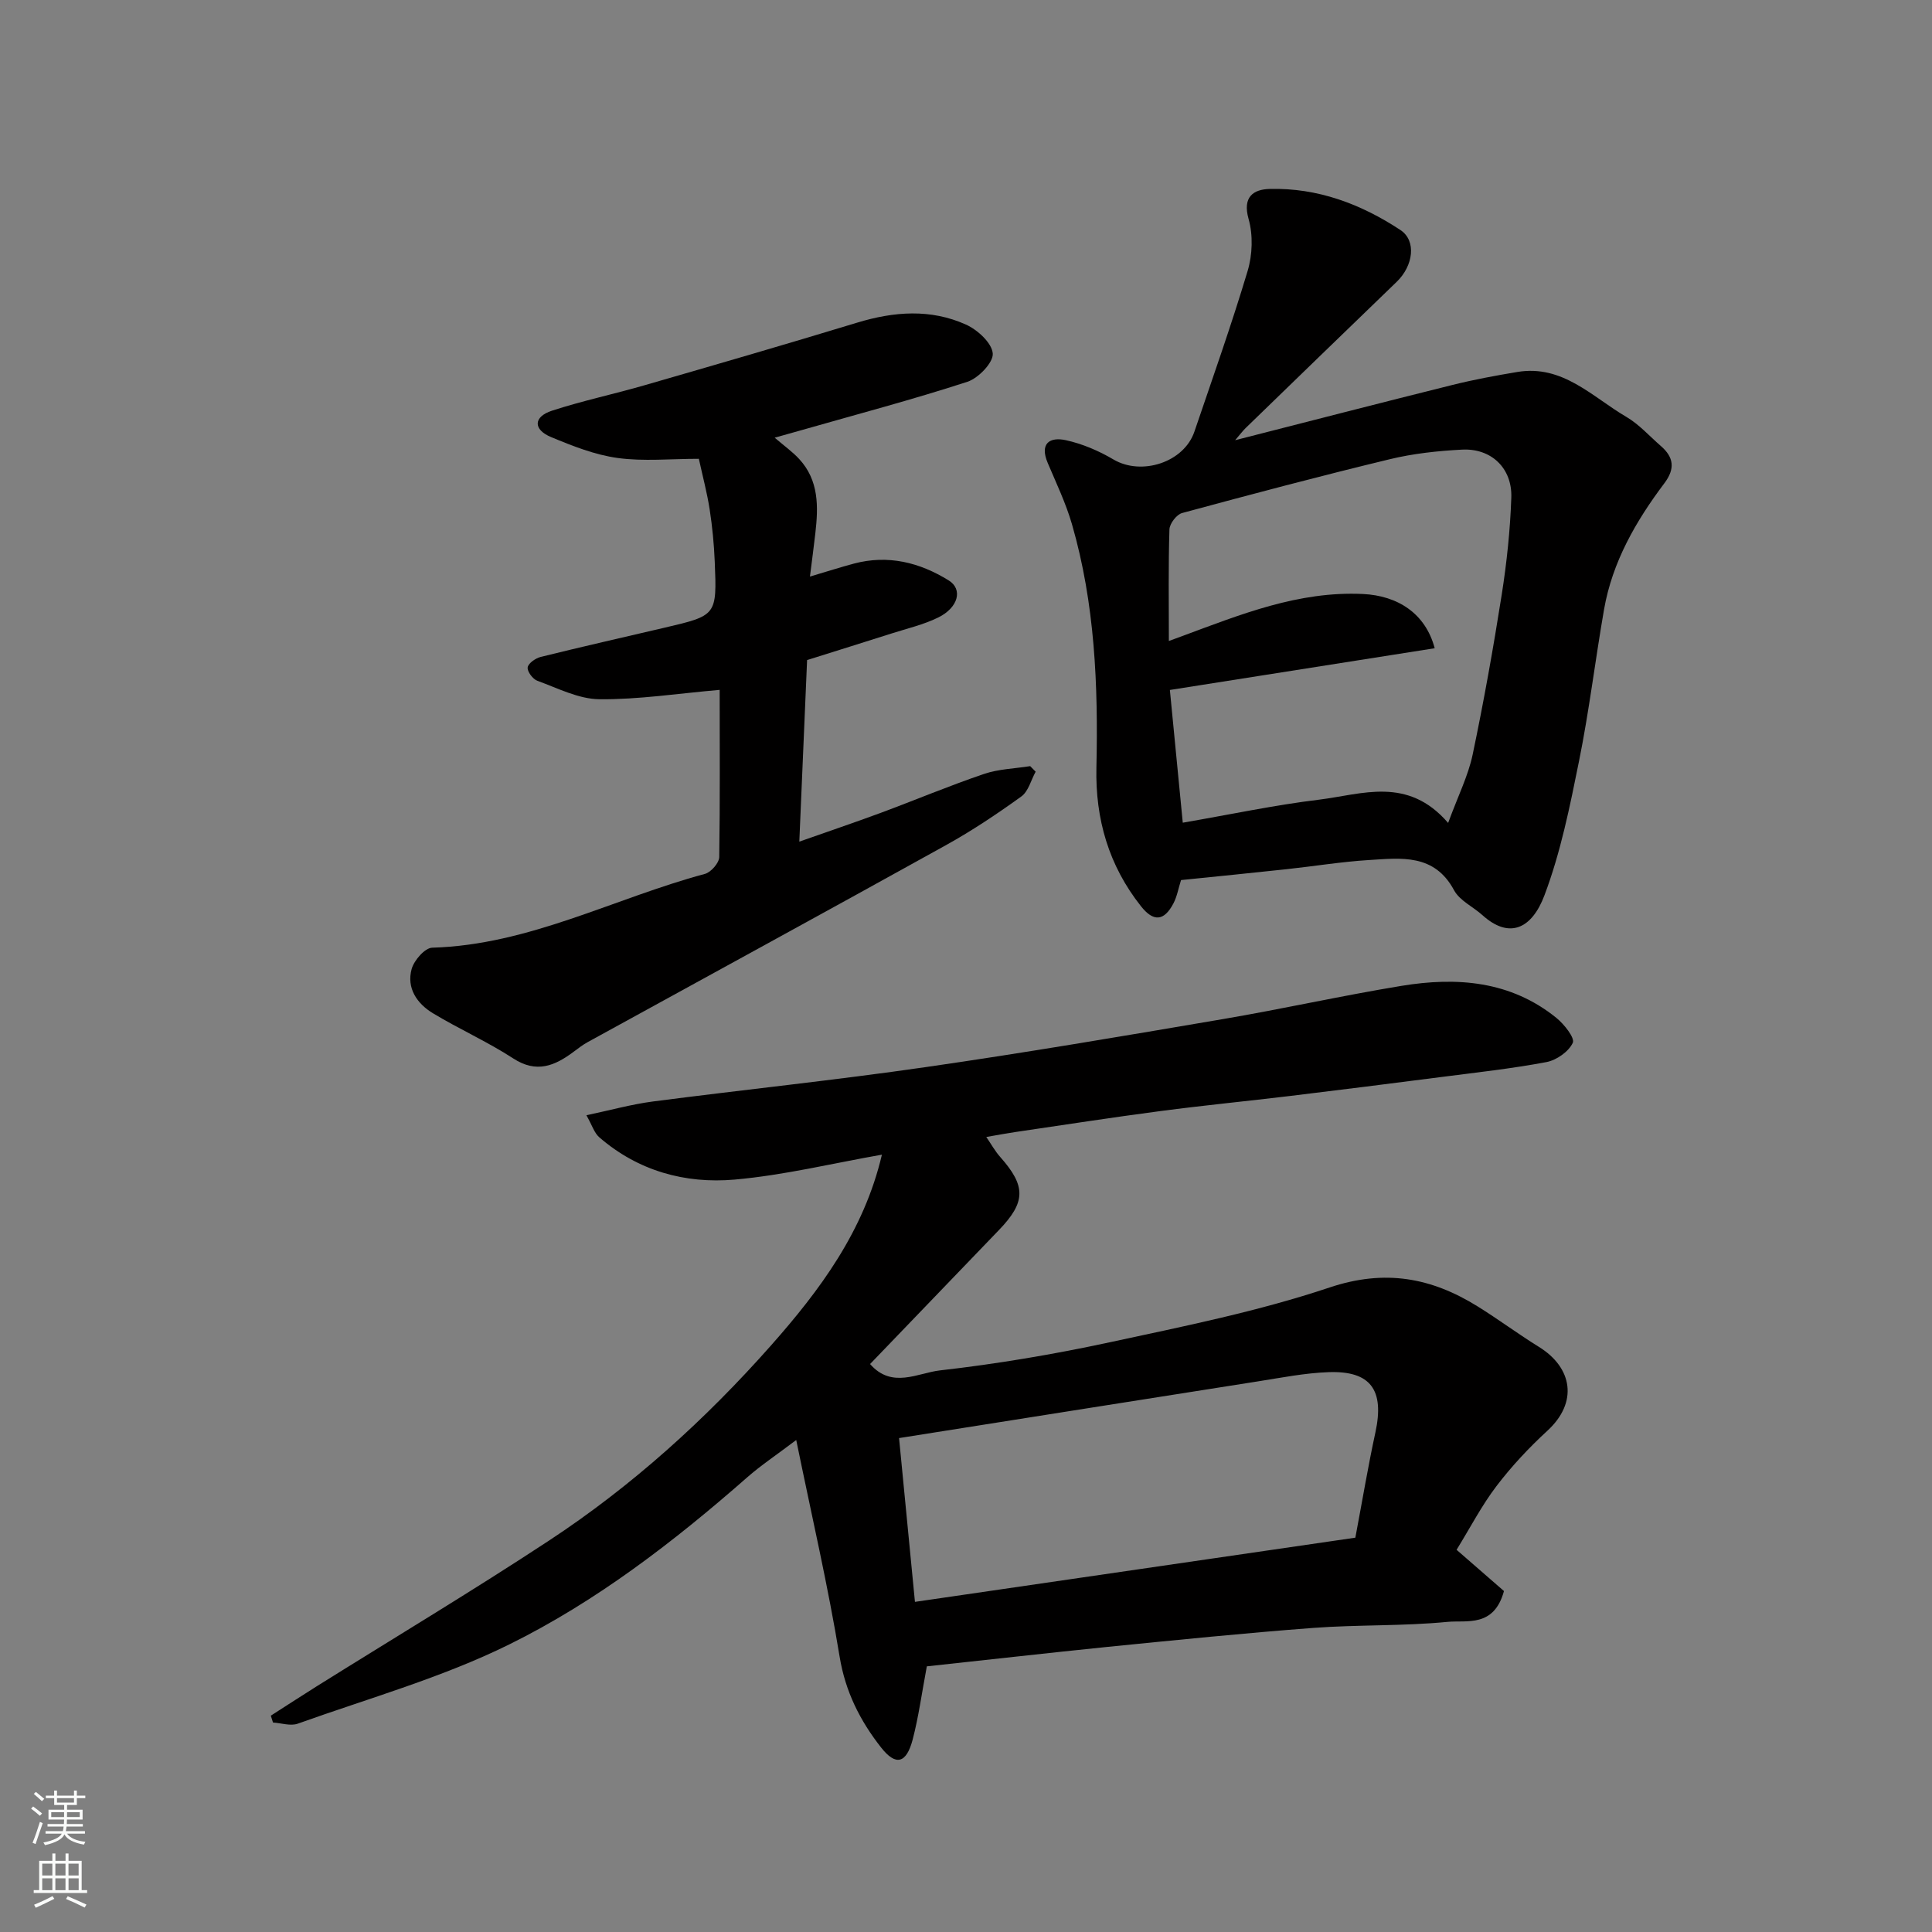
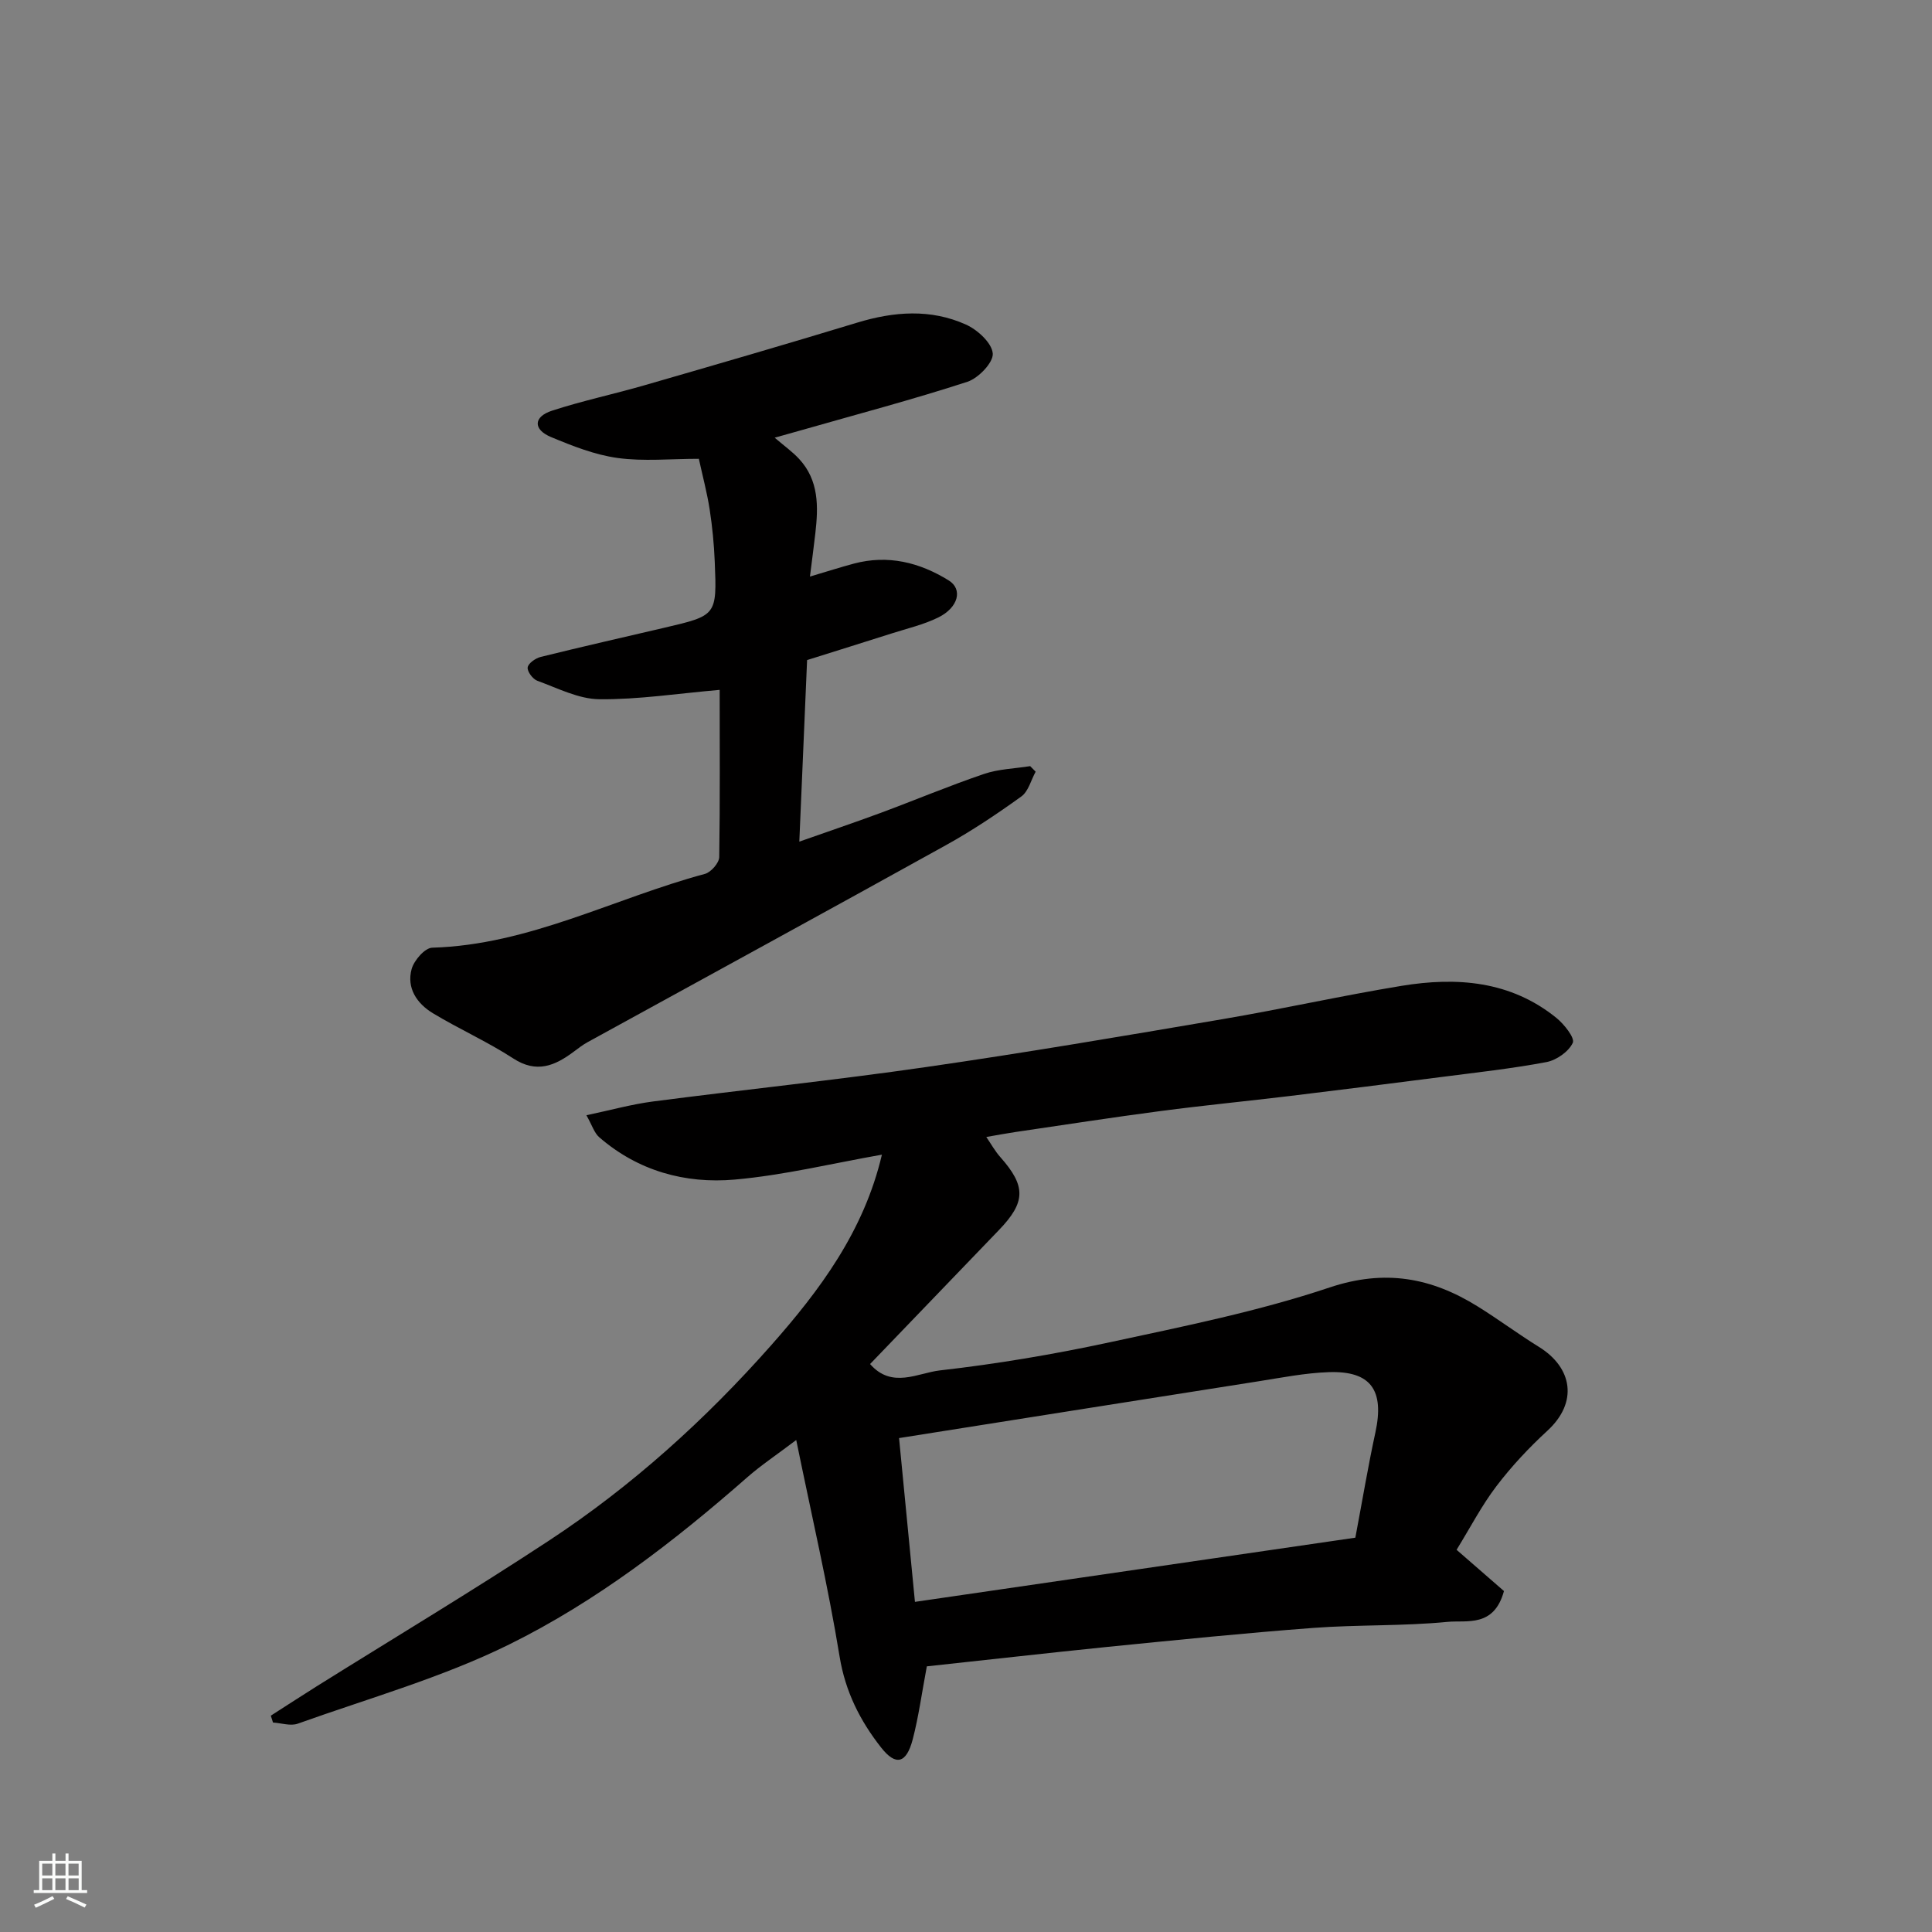
<svg xmlns="http://www.w3.org/2000/svg" enable-background="new 0 0 400 400" viewBox="0 0 400 400">
  <rect x="0" y="0" width="400" height="400" fill="#808080" stroke="none" />
  <g fill="#010000">
    <path d="m191.89 345c-1.05 5.58-1.7 10.44-2.93 15.15-1.31 4.98-3.5 5.53-6.55 1.64-4.34-5.53-7.39-11.54-8.58-18.82-2.38-14.57-5.74-28.97-8.98-44.83-4.19 3.17-7.34 5.26-10.15 7.73-15.18 13.32-31.22 25.68-49.26 34.59-13.91 6.87-29.11 11.15-43.8 16.41-1.49.53-3.4-.13-5.12-.24-.15-.47-.3-.95-.45-1.42 3.17-2.03 6.32-4.08 9.5-6.08 16.04-10.03 32.27-19.76 48.07-30.15 17.18-11.29 32.42-25.08 45.99-40.42 10.03-11.34 19.23-23.6 22.96-39.5-10.24 1.8-20.29 4.26-30.49 5.16-10.24.9-20-1.79-28.04-8.77-1.02-.89-1.46-2.45-2.65-4.55 4.98-1.05 9.34-2.27 13.78-2.85 18.84-2.45 37.75-4.41 56.56-7.13 20.52-2.96 40.96-6.44 61.4-9.92 12.37-2.1 24.64-4.86 37.02-6.89 11.44-1.88 22.57-1.05 32.07 6.64 1.6 1.3 3.85 4.14 3.39 5.15-.84 1.82-3.36 3.59-5.44 3.99-7.21 1.36-14.54 2.16-21.83 3.1-10.39 1.34-20.79 2.65-31.19 3.91-8.95 1.08-17.94 1.95-26.88 3.13-10.05 1.32-20.08 2.88-30.11 4.35-1.77.26-3.54.6-5.98 1.02 1.01 1.47 1.82 2.95 2.91 4.17 5.33 6.01 5.29 9.31-.31 15.12-8.86 9.2-17.7 18.41-26.66 27.72 4.52 5.18 9.9 1.84 14.44 1.32 11.82-1.34 23.61-3.33 35.25-5.84 15.26-3.29 30.68-6.39 45.44-11.33 11.47-3.84 21.08-2.04 30.68 3.93 4.3 2.67 8.37 5.71 12.67 8.37 6.95 4.3 8.16 11.48 1.74 17.37-3.81 3.5-7.4 7.34-10.53 11.45-3.05 4-5.39 8.53-8.26 13.19 3.54 3.09 6.9 6 9.81 8.54-2.07 7.6-7.71 6-11.68 6.38-9.21.9-18.54.56-27.78 1.25-14.26 1.07-28.48 2.52-42.71 3.94-12.57 1.28-25.1 2.71-37.32 4.02zm88.72-26.64c1.51-8.01 2.66-14.93 4.15-21.78 1.9-8.76-.93-12.8-9.68-12.49-4.88.17-9.74 1.14-14.58 1.9-24.68 3.87-49.36 7.8-74.36 11.75 1.05 10.78 2.12 21.82 3.29 33.91 30.53-4.45 60.86-8.87 91.18-13.29z" />
-     <path d="m244.52 182.21c-.56 1.77-.83 3.41-1.57 4.82-1.96 3.75-4.17 3.83-6.72.6-6.68-8.43-9.47-18.07-9.23-28.71.38-17-.3-33.92-5.06-50.38-1.26-4.35-3.25-8.5-5.02-12.69-1.71-4.04.4-5.45 3.77-4.71 3.42.75 6.81 2.2 9.84 3.99 5.8 3.42 14.59.62 16.76-5.77 3.76-11.06 7.67-22.08 11.02-33.27 1-3.34 1.14-7.42.2-10.74-1.31-4.61 1.01-6.14 4.34-6.23 9.92-.27 18.94 3.12 27.1 8.51 3.36 2.22 2.66 7.4-.77 10.71-10.45 10.07-20.86 20.18-31.28 30.28-.58.56-1.07 1.23-2.18 2.52 15.55-3.97 30.27-7.78 45.03-11.45 4.42-1.1 8.91-1.93 13.41-2.68 9.38-1.56 15.48 5.16 22.54 9.29 2.65 1.55 4.79 3.98 7.15 6.03 2.69 2.33 3.01 4.7.74 7.72-5.91 7.85-10.77 16.29-12.49 26.13-1.82 10.45-3.08 21.01-5.18 31.4-1.89 9.38-3.8 18.89-7.16 27.79-2.61 6.93-7.27 9.12-12.83 4.11-1.95-1.76-4.72-3.01-5.88-5.16-4.09-7.62-10.96-6.67-17.6-6.26-5.72.35-11.4 1.29-17.1 1.9-7.2.78-14.39 1.49-21.83 2.25zm55.3-11.83c2.07-5.64 4.15-9.76 5.07-14.12 2.31-11 4.28-22.07 6.03-33.17 1.04-6.63 1.75-13.36 1.98-20.06.21-6.1-4.15-10.25-10.19-9.94-5.04.26-10.14.81-15.03 2-14.37 3.47-28.67 7.26-42.95 11.13-1.13.31-2.57 2.19-2.61 3.38-.24 7.57-.12 15.15-.12 23.11 1.26-.47 2.02-.75 2.78-1.02 12.09-4.48 24.07-9.34 37.39-8.71 7.2.34 12.96 4.01 14.87 11.23-18.37 2.89-36.61 5.77-54.83 8.64.87 8.91 1.74 17.97 2.67 27.48 9.97-1.72 19.05-3.66 28.24-4.77 8.87-1.09 18.32-4.91 26.7 4.82z" />
    <path d="m149 142.83c-8.68.75-16.8 2.02-24.9 1.94-4.3-.04-8.63-2.29-12.84-3.82-.95-.34-2.13-1.92-2.01-2.77s1.62-1.9 2.69-2.17c8.52-2.11 17.08-4.05 25.63-6.05 10.81-2.53 10.87-2.53 10.41-13.69-.15-3.61-.5-7.22-1.05-10.79-.54-3.48-1.46-6.9-2.24-10.49-5.87 0-11.43.57-16.82-.17-4.71-.65-9.34-2.48-13.78-4.33-3.76-1.57-3.66-4.21.19-5.46 6.31-2.06 12.83-3.43 19.21-5.28 14.68-4.24 29.36-8.5 43.98-12.95 7.62-2.32 15.21-2.89 22.52.4 2.4 1.08 5.37 3.8 5.55 5.98.16 1.85-2.96 5.11-5.24 5.86-11.27 3.67-22.75 6.7-34.15 9.96-1.67.48-3.35.94-5.76 1.62 2.04 1.75 3.72 2.94 5.08 4.42 4.09 4.43 3.97 9.86 3.34 15.35-.31 2.73-.68 5.46-1.12 8.98 3.59-1.06 6.32-1.94 9.09-2.68 7.07-1.89 13.62-.25 19.64 3.48 2.97 1.84 2 5.63-2.18 7.68-3.04 1.49-6.42 2.27-9.67 3.31-5.71 1.82-11.43 3.6-17.47 5.5-.52 12.12-1.05 24.44-1.61 37.59 5.66-2 11.24-3.88 16.76-5.92 7.17-2.66 14.23-5.63 21.47-8.09 3.02-1.03 6.37-1.11 9.57-1.62.38.38.75.77 1.13 1.15-.96 1.74-1.5 4.07-2.95 5.12-5.02 3.62-10.19 7.08-15.6 10.08-24.7 13.7-49.51 27.23-74.27 40.83-.99.55-1.9 1.26-2.81 1.94-3.91 2.92-7.69 4.55-12.54 1.39-5.32-3.46-11.18-6.06-16.62-9.35-3.29-1.99-5.5-5.2-4.4-9.17.5-1.79 2.74-4.36 4.25-4.4 20.07-.58 37.65-10.23 56.47-15.28 1.25-.34 2.93-2.26 2.96-3.47.18-11.62.09-23.27.09-34.63z" />
  </g>
-   <path d="m6.44 374.46.42-.45c.65.47 1.27.95 1.85 1.44l-.45.49c-.65-.56-1.25-1.06-1.82-1.48m.93 7.33-.63-.26c.55-1.36 1.05-2.8 1.52-4.33.19.1.38.19.59.27-.46 1.29-.95 2.73-1.48 4.32m-.38-10.38.44-.42c.43.34 1.01.82 1.74 1.44l-.49.49c-.53-.51-1.09-1.01-1.69-1.51m2.5.35h1.72v-1.04h.59v1.04h3.52v-1.04h.59v1.04h1.75v.53h-1.75v1.42h-2.03v.97h3.22v2.03h-3.24c0 .35-.01.66-.03.93h3.32v.53h-3.37c-.03.27-.08.58-.15.94h3.96v.53h-3.71c.67.92 1.93 1.48 3.79 1.68-.13.24-.23.44-.29.59-2.13-.38-3.48-1.08-4.04-2.12-.43.97-1.77 1.72-4.03 2.23-.09-.19-.2-.37-.33-.55 2.1-.42 3.37-1.03 3.81-1.83h-3.36v-.53h3.58c.08-.29.13-.61.16-.94h-3.33v-.53h3.39c.02-.27.04-.58.04-.93h-3.23v-2.03h3.25v-.97h-2.07v-1.42h-1.73zm1.12 3.44v1h2.65c.01-.3.02-.44.01-.4v-.25-.35zm1.19-2h3.52v-.91h-3.52zm4.71 2h-2.63v.59c0 .15-.01.28-.01.4h2.64z" fill="#fafbfa" />
  <path d="m13.56 383.74h.63v1.52h2.72v6.07h1.13v.6h-11.06v-.6h1.13v-6.07h2.73v-1.52h.63v1.52h2.1v-1.52zm-2.69 8.83.38.56c-1.24.63-2.53 1.25-3.85 1.85-.1-.21-.21-.42-.34-.63 1.36-.55 2.63-1.15 3.81-1.78m-2.13-4.27h2.1v-2.45h-2.1zm0 3.04h2.1v-2.46h-2.1zm2.72-3.04h2.1v-2.45h-2.1zm0 3.04h2.1v-2.46h-2.1zm6.07 3.6c-1.41-.71-2.7-1.3-3.86-1.78l.35-.56c1.45.62 2.75 1.19 3.88 1.72zm-1.25-9.09h-2.1v2.45h2.1zm-2.09 5.49h2.1v-2.46h-2.1z" fill="#fafbfa" />
</svg>